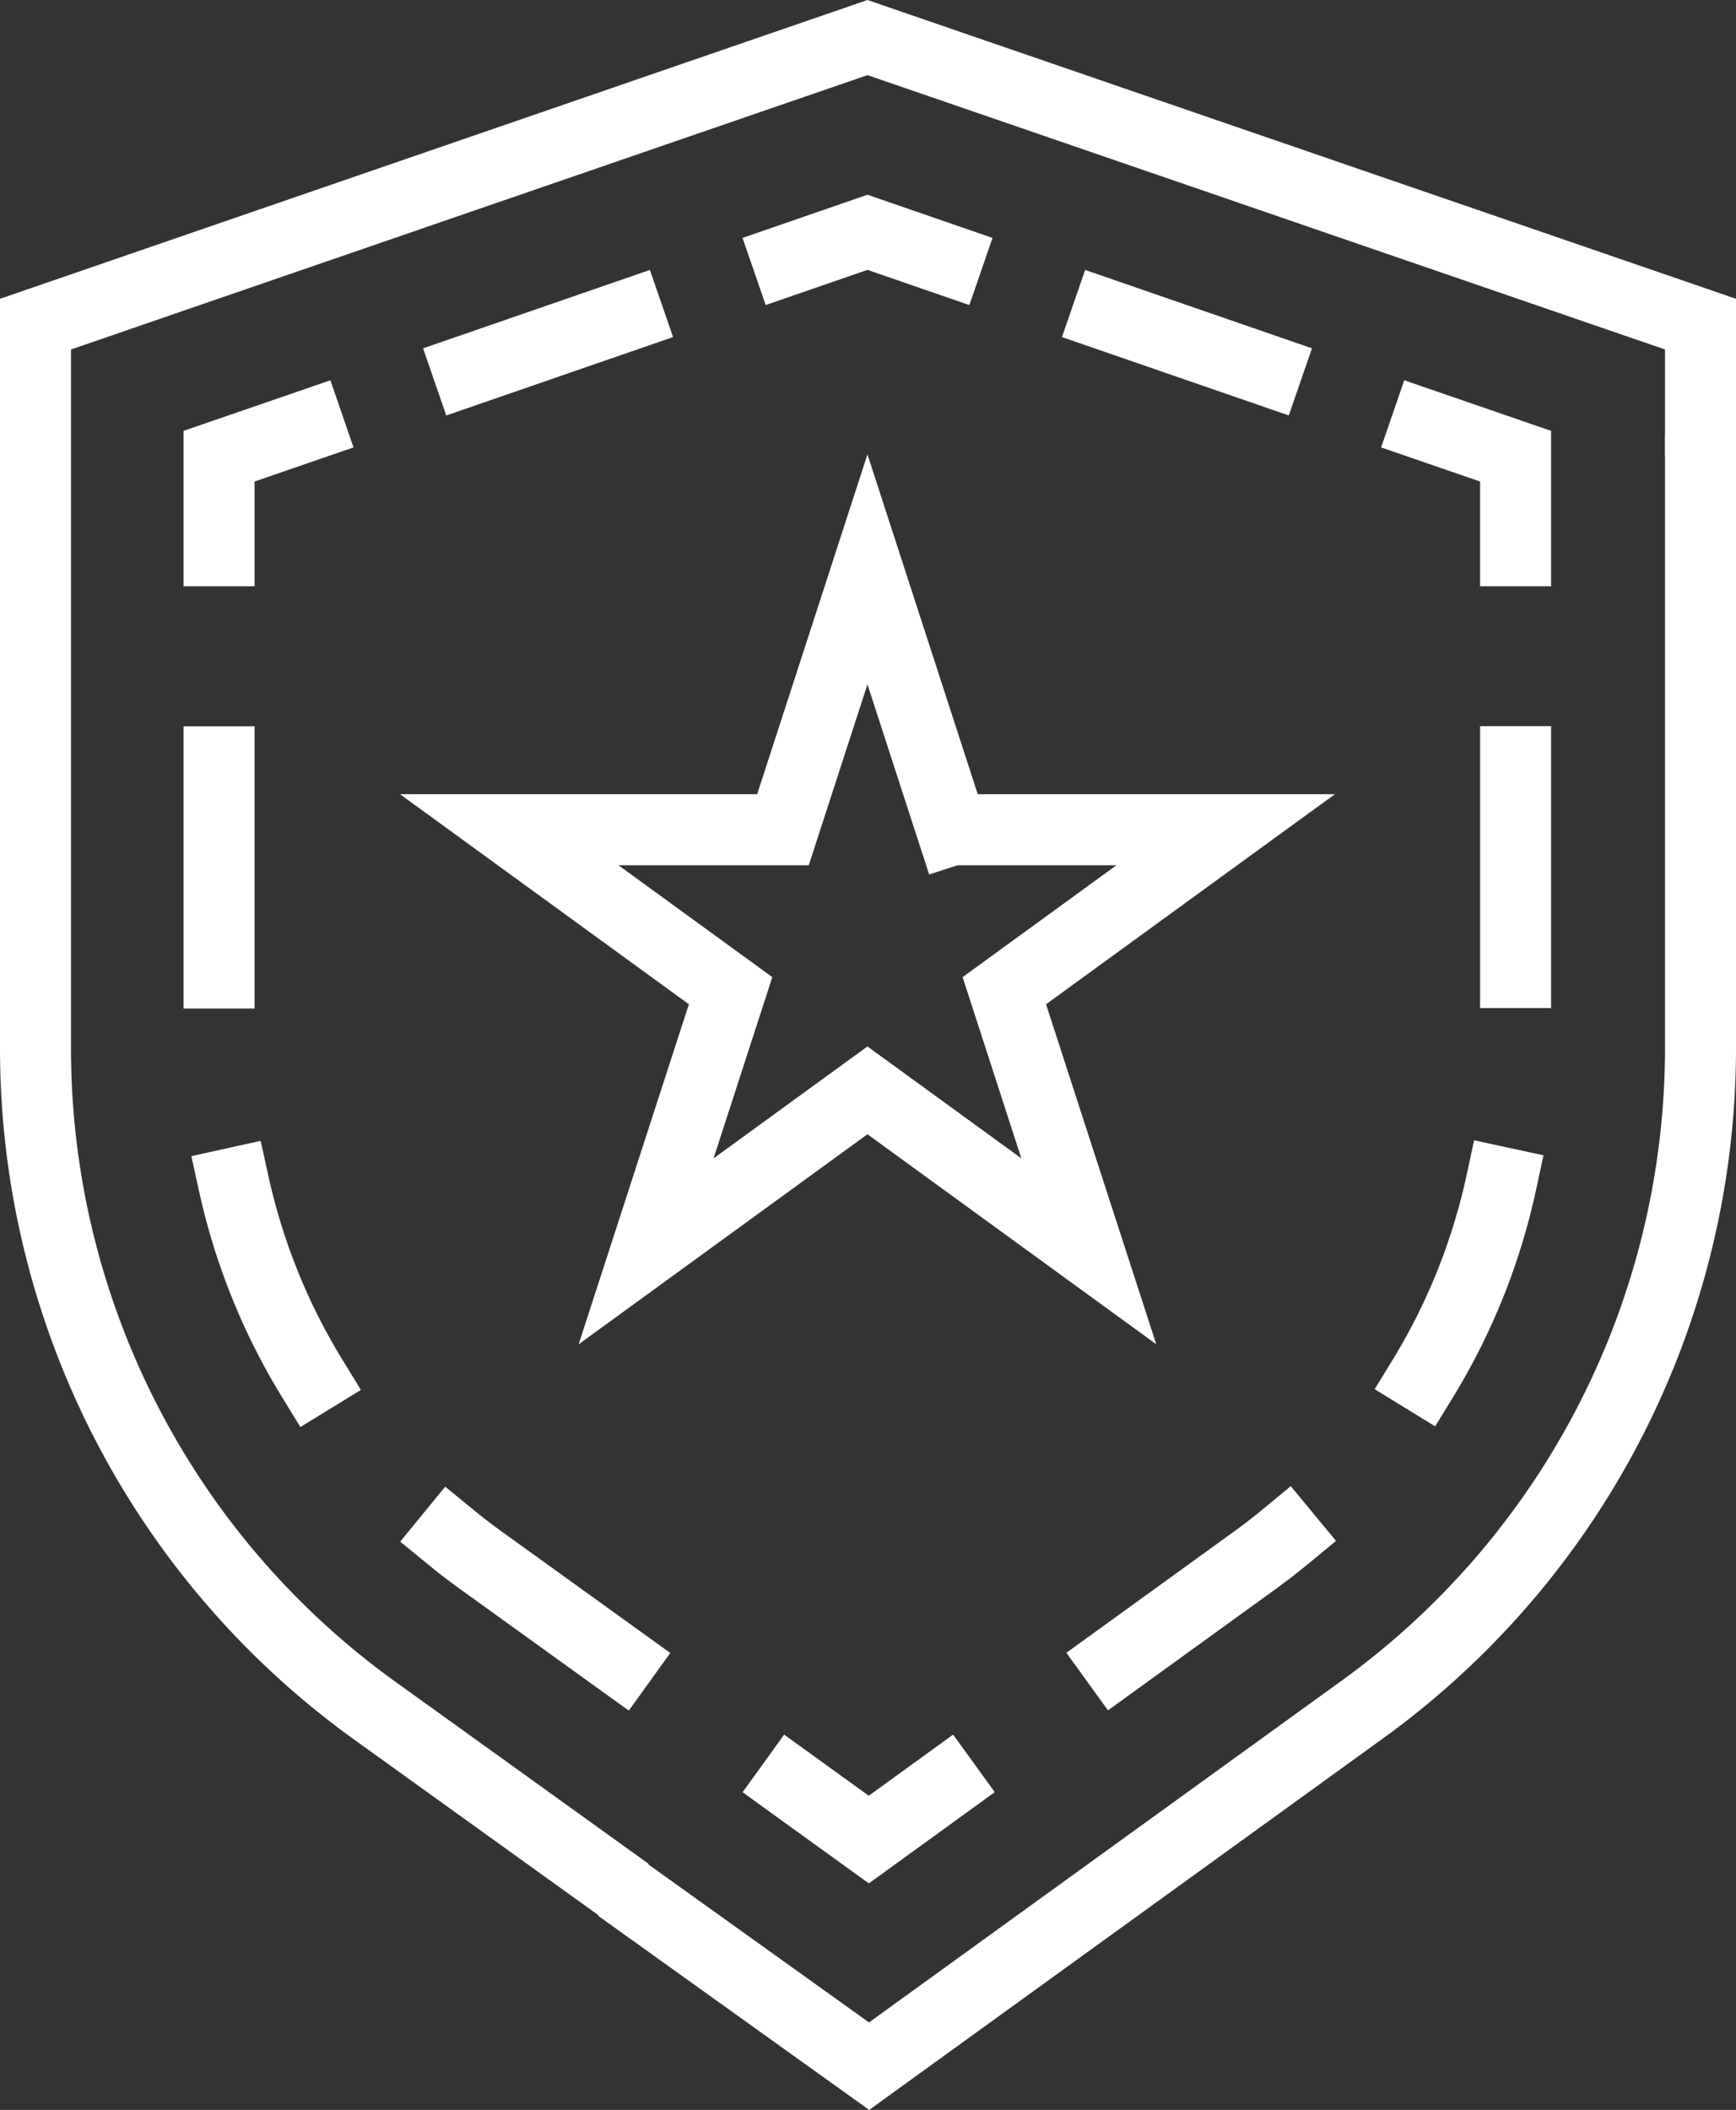
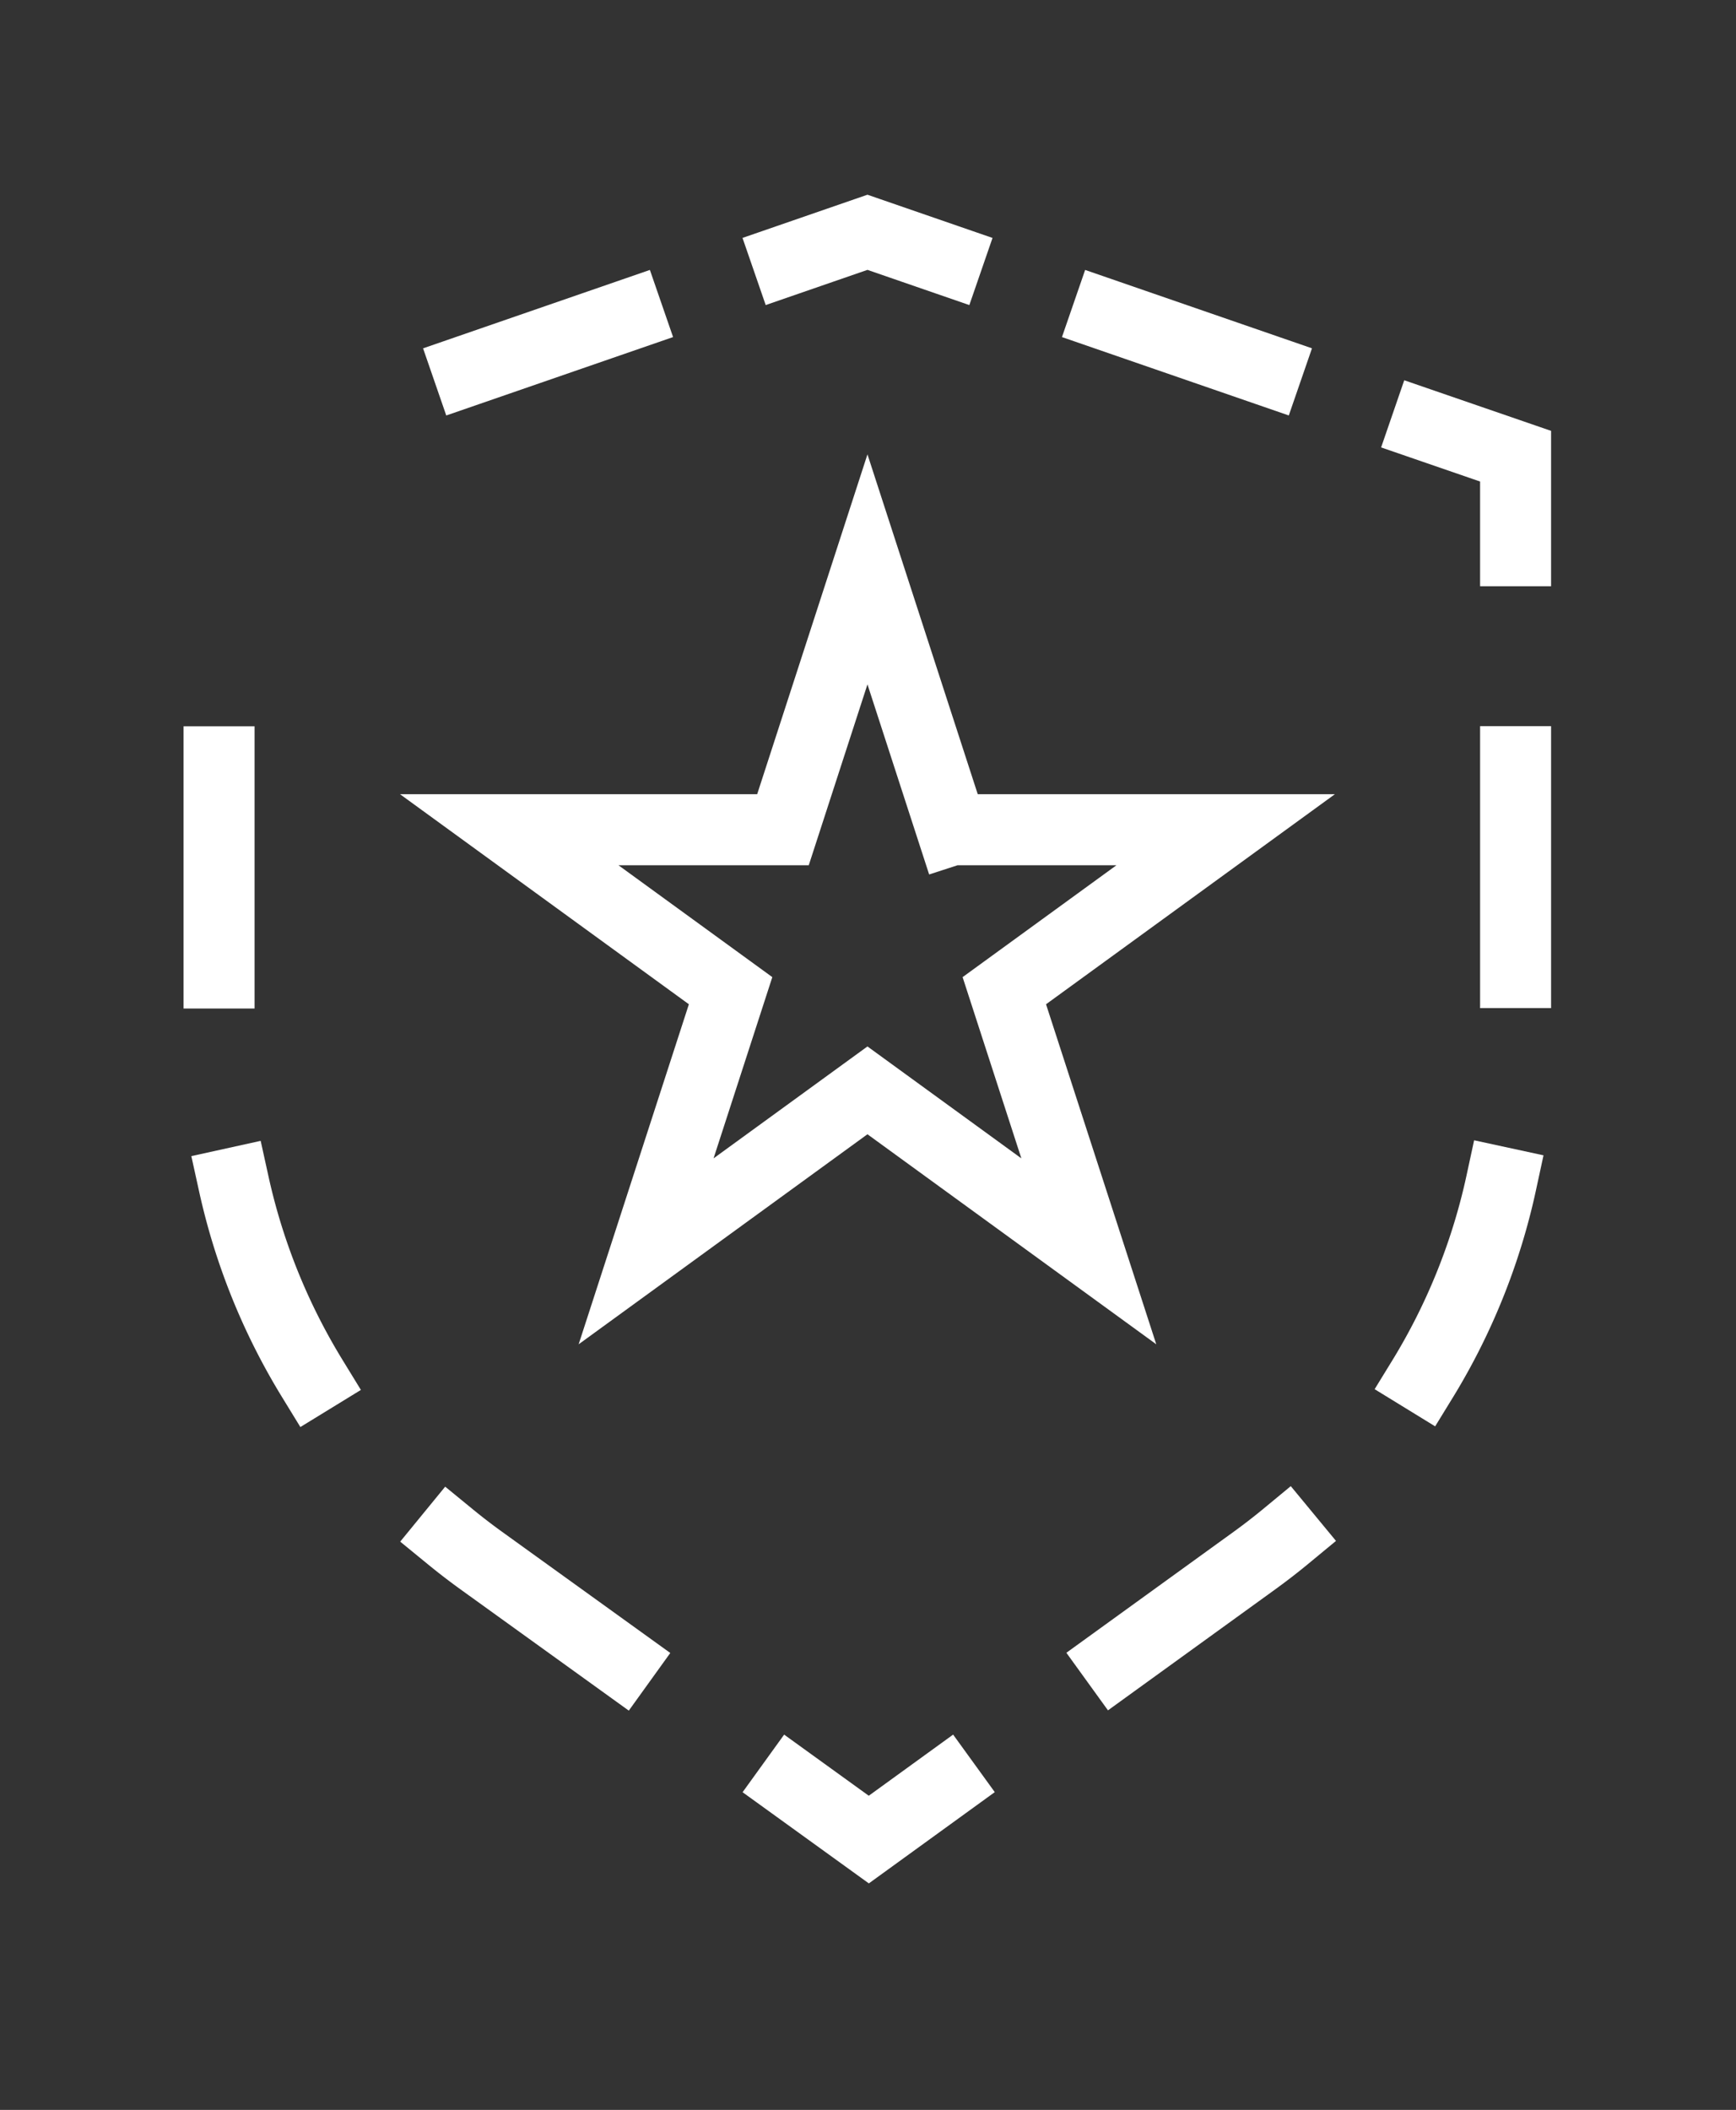
<svg xmlns="http://www.w3.org/2000/svg" width="64.31" height="78.12" viewBox="0 0 64.31 78.12">
  <rect x="0" y="0" width="64.31" height="78.12" fill="#333333" stroke="none" />
  <g id="Military_Friendly_icon" data-name="Military Friendly icon" transform="translate(-0.005 0.001)">
    <g id="Icons">
      <g id="_13" data-name="13">
        <path id="Path_167" data-name="Path 167" d="M36.31,30.72h9.1l-8.2,5.96,3.13,9.65-8.2-5.96-8.2,5.96,3.13-9.65-8.2-5.96H29.01l3.13-9.64,3.13,9.64" fill="none" stroke="#fff" stroke-linecap="square" stroke-width="2.63" />
-         <path id="Path_168" data-name="Path 168" d="M22.2,69.31l-8.35-6A30.2,30.2,0,0,1,1.32,38.84V12L32.14,1.39,63,12v3.59" fill="none" stroke="#fff" stroke-linecap="square" stroke-width="2.63" />
-         <path id="Path_169" data-name="Path 169" d="M63,17.42V38.87A30.23,30.23,0,0,1,50.48,63.29L32.2,76.5,24,70.63" fill="none" stroke="#fff" stroke-linecap="square" stroke-width="2.63" />
-         <path id="Path_170" data-name="Path 170" d="M8.12,20.39v-3.5l3.31-1.14" fill="none" stroke="#fff" stroke-linecap="square" stroke-width="2.63" />
        <path id="Path_171" data-name="Path 171" d="M17.35,13.71,32.14,8.6l17.75,6.13" fill="none" stroke="#fff" stroke-linecap="square" stroke-width="2.63" stroke-dasharray="6.26 6.26" />
        <path id="Path_172" data-name="Path 172" d="M52.84,15.75l3.31,1.14v3.5" fill="none" stroke="#fff" stroke-linecap="square" stroke-width="2.63" />
        <path id="Path_173" data-name="Path 173" d="M56.15,28.2V38.87a23.38,23.38,0,0,1-9.66,18.9l-8.3,6" fill="none" stroke="#fff" stroke-linecap="square" stroke-width="2.63" stroke-dasharray="7.81 7.81" />
        <path id="Path_174" data-name="Path 174" d="M35.02,66.06l-2.83,2.05-2.84-2.05" fill="none" stroke="#fff" stroke-linecap="square" stroke-width="2.63" />
        <path id="Path_175" data-name="Path 175" d="M23,61.5l-5.18-3.73a23.38,23.38,0,0,1-9.7-18.93V24.3" fill="none" stroke="#fff" stroke-linecap="square" stroke-width="2.63" stroke-dasharray="7.82 7.82" />
      </g>
    </g>
  </g>
</svg>